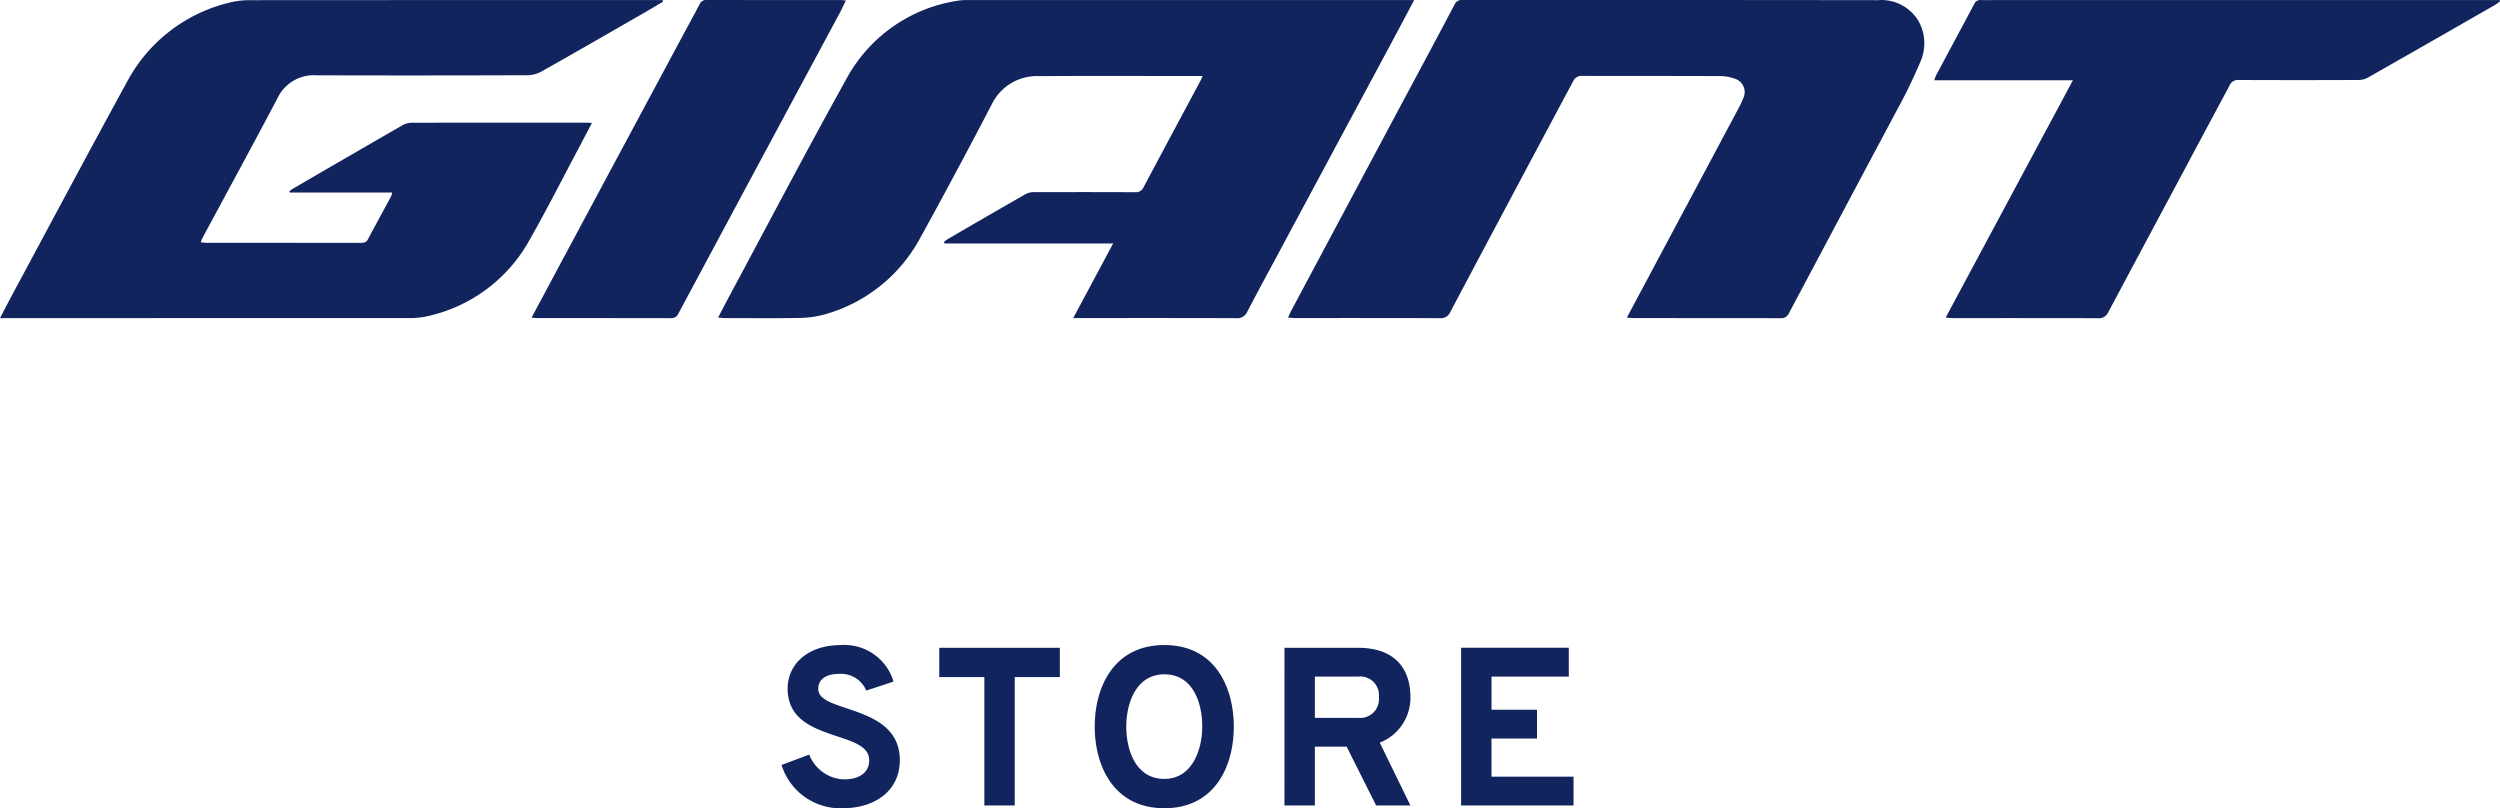
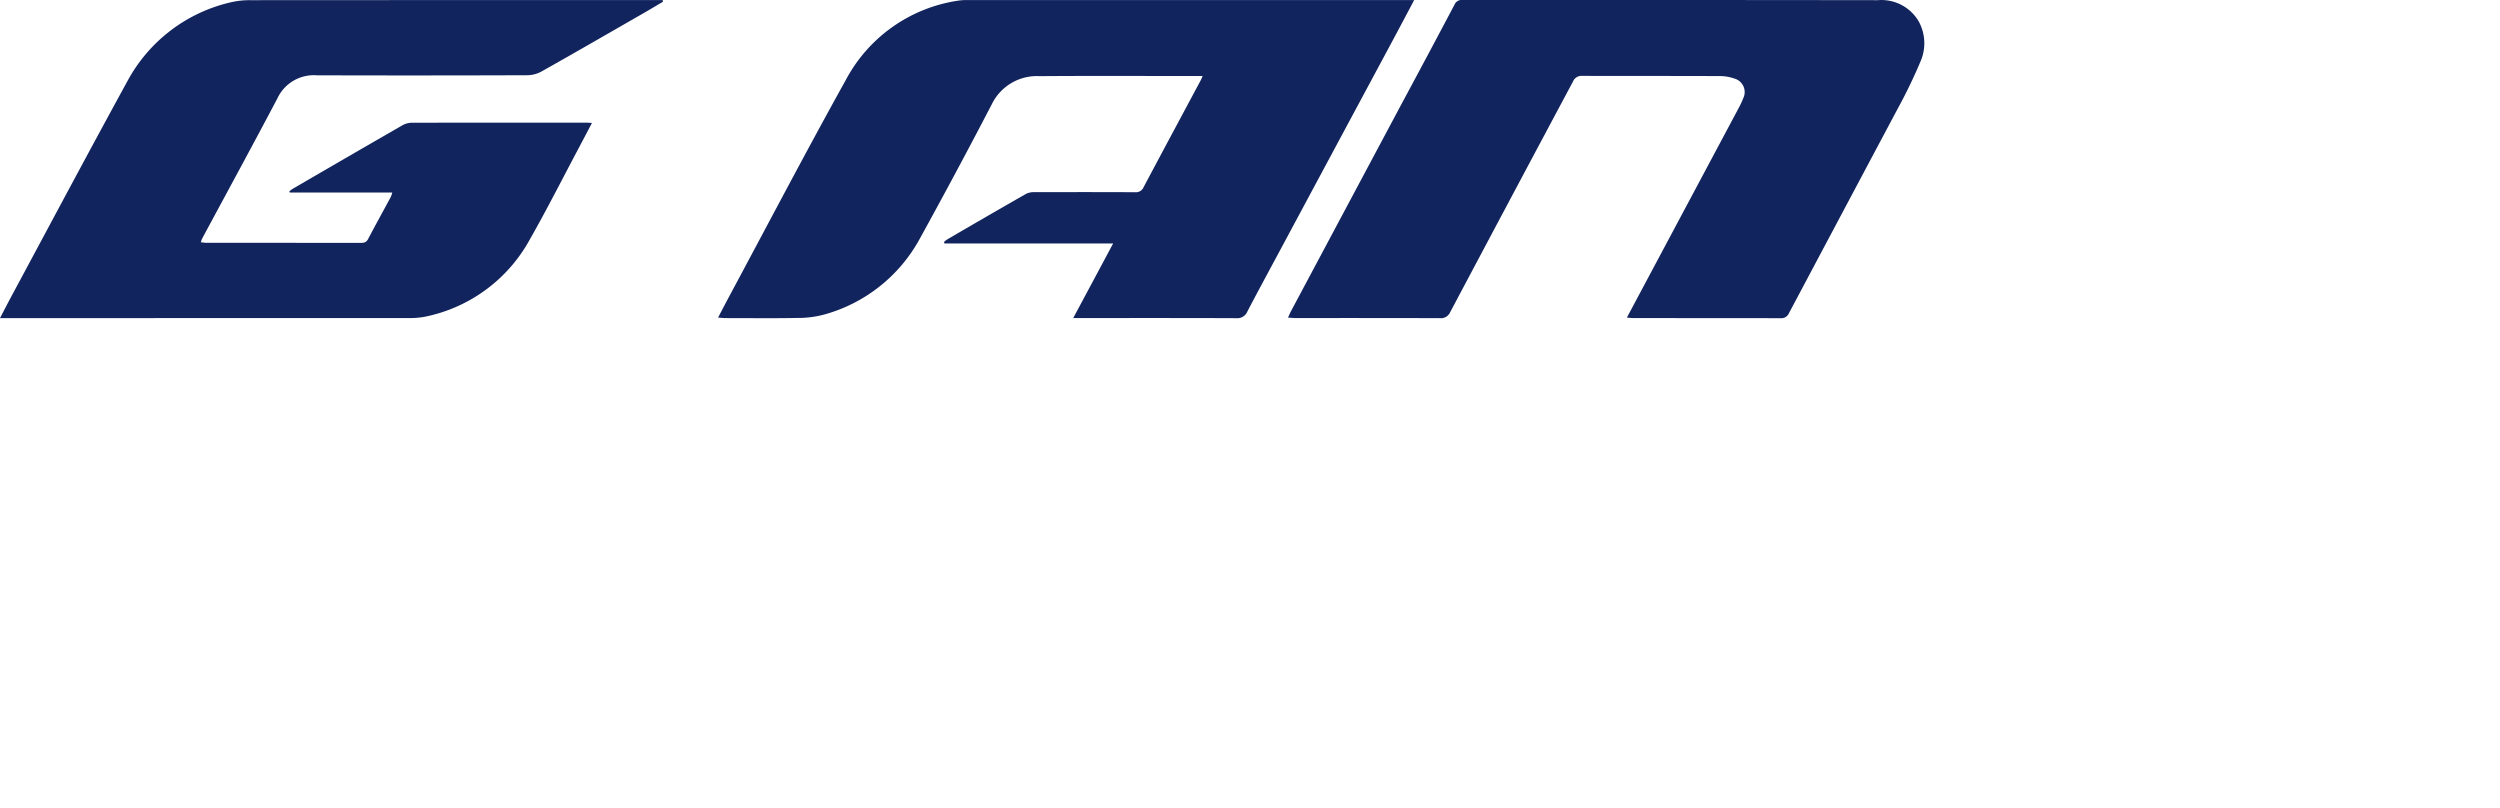
<svg xmlns="http://www.w3.org/2000/svg" width="277.274" height="89.639" viewBox="0 0 277.274 89.639">
  <defs>
    <clipPath id="clip-path">
      <rect id="Rectangle_3" data-name="Rectangle 3" width="277.274" height="89.639" fill="none" />
    </clipPath>
  </defs>
  <g id="Groupe_2" data-name="Groupe 2" transform="translate(0 0)">
    <g id="Groupe_1" data-name="Groupe 1" transform="translate(0 0)" clip-path="url(#clip-path)">
      <path id="Tracé_1" data-name="Tracé 1" d="M104.942,0h-.87q-24.358,0-48.719,0a6.229,6.229,0,0,0-1.037.075A16.905,16.905,0,0,0,41.9,8.868C37.477,16.828,33.25,24.9,28.943,32.92c-.391.729-.77,1.465-1.209,2.3.353.026.586.055.821.055,2.679,0,5.358.034,8.038-.017a11.1,11.1,0,0,0,2.906-.376,17.3,17.3,0,0,0,10.616-8.425q4.079-7.4,7.98-14.9a5.559,5.559,0,0,1,5.284-3.116c5.769-.046,11.535-.014,17.3-.014h.793c-.092.221-.129.33-.184.431-2.119,3.96-4.247,7.92-6.352,11.885a.923.923,0,0,1-.948.571c-3.742-.02-7.486-.014-11.228-.006a1.87,1.87,0,0,0-.873.192Q57.507,24,53.139,26.556a2.414,2.414,0,0,0-.342.279L52.84,27H71.549c-1.5,2.814-2.929,5.476-4.425,8.27h.968c5.706,0,11.415-.011,17.117.014a1.2,1.2,0,0,0,1.232-.744c1.22-2.335,2.478-4.649,3.722-6.969q6.2-11.552,12.4-23.1c.77-1.433,1.531-2.874,2.378-4.471" transform="translate(51.906 0.005)" fill="#12245e" />
      <path id="Tracé_2" data-name="Tracé 2" d="M65.653,13.63c-.313-.017-.511-.034-.709-.034q-9.631,0-19.265.009a2.221,2.221,0,0,0-1.037.279q-6.108,3.515-12.2,7.064a3.787,3.787,0,0,0-.347.261l.043.138H43.507a3.494,3.494,0,0,1-.161.485c-.844,1.562-1.7,3.116-2.53,4.689-.207.393-.5.411-.864.411q-8.5-.009-17-.006c-.21,0-.422-.037-.681-.06a3.429,3.429,0,0,1,.155-.422c2.783-5.18,5.605-10.343,8.342-15.544a4.456,4.456,0,0,1,4.362-2.553q11.69.034,23.38-.009a3.3,3.3,0,0,0,1.548-.414C63.89,5.768,67.692,3.571,71.5,1.383c.683-.393,1.358-.8,2.033-1.2C73.521.122,73.507.062,73.5,0h-.7Q50.3,0,27.817.013a9.211,9.211,0,0,0-2.248.244A17.452,17.452,0,0,0,14.128,9C9.789,16.918,5.554,24.887,1.278,32.835c-.4.752-.793,1.51-1.278,2.441H.9q22.179,0,44.363-.006a9.035,9.035,0,0,0,1.95-.164A17.133,17.133,0,0,0,58.764,26.55c1.93-3.388,3.687-6.875,5.519-10.318.445-.836.882-1.674,1.37-2.6" transform="translate(0 0.006)" fill="#12245e" />
      <path id="Tracé_3" data-name="Tracé 3" d="M115.164.02Q92.124-.01,69.081,0a.841.841,0,0,0-.861.511q-2.938,5.552-5.91,11.076L50.086,34.5c-.109.207-.2.425-.339.729.327.017.543.046.758.046,5.361,0,10.72-.006,16.078.014a1.121,1.121,0,0,0,1.152-.669q6.793-12.8,13.62-25.577A1.022,1.022,0,0,1,82.4,8.417c5.091.017,10.185,0,15.277.023a4.779,4.779,0,0,1,1.556.267,1.556,1.556,0,0,1,.994,2.211,8.783,8.783,0,0,1-.491,1.054Q94.519,21.754,89.3,31.533L87.33,35.226c.345.026.54.055.738.055q8.158,0,16.322.009a.9.9,0,0,0,.913-.548q6.022-11.333,12.049-22.657A56.2,56.2,0,0,0,119.905,6.8a5.022,5.022,0,0,0-.224-4.454A4.79,4.79,0,0,0,115.164.02" transform="translate(93.105 -0.001)" fill="#12245e" />
-       <path id="Tracé_4" data-name="Tracé 4" d="M137.412.008H81.3c-.471,0-.942.023-1.413-.006a.732.732,0,0,0-.764.471c-1.4,2.633-2.814,5.258-4.218,7.888a5.12,5.12,0,0,0-.2.54h15.38L75.972,35.222c.327.026.54.06.752.06,5.381,0,10.76-.006,16.141.011a1.119,1.119,0,0,0,1.143-.675Q100.714,22.05,107.447,9.5a1.009,1.009,0,0,1,1.034-.629q6.629.03,13.255,0a2.157,2.157,0,0,0,1.039-.253q7.06-4.01,14.1-8.061c.2-.118.385-.264.58-.4l-.04-.152" transform="translate(139.822 0)" fill="#12245e" />
-       <path id="Tracé_5" data-name="Tracé 5" d="M55.392.056C55.154.03,55.036.01,54.918.01Q47.428.005,39.946,0a.763.763,0,0,0-.772.459c-.933,1.772-1.9,3.526-2.84,5.289Q29.64,18.22,22.955,30.692c-.787,1.473-1.574,2.946-2.424,4.534.31.026.485.052.66.052,4.931,0,9.861,0,14.789.009a.851.851,0,0,0,.85-.54q8.925-16.657,17.876-33.3c.235-.436.439-.887.686-1.387" transform="translate(38.425 0.001)" fill="#12245e" />
-       <path id="Tracé_6" data-name="Tracé 6" d="M36.983,43.011c3.549,0,6.32-1.927,6.32-5.324,0-3.773-3.274-4.873-5.872-5.749-1.723-.574-3.173-1.048-3.173-2.148,0-1.077.85-1.677,2.323-1.677a3.027,3.027,0,0,1,3,1.852l3.024-1a5.677,5.677,0,0,0-5.821-4.049c-3.776,0-5.924,2.2-5.924,4.824,0,3.475,2.949,4.448,5.5,5.3,1.9.626,3.546,1.174,3.546,2.65,0,1.4-1.123,2.122-2.823,2.122a4.293,4.293,0,0,1-3.825-2.748l-3.073,1.152a6.849,6.849,0,0,0,6.8,4.8M56.05,28.463h5V25.216H47.68v3.248h5V42.709H56.05ZM72.645,43.011c5.648,0,7.7-4.724,7.7-9.048s-2.047-9.048-7.7-9.048-7.725,4.724-7.725,9.048S67,43.011,72.645,43.011m0-3.251c-3.15,0-4.224-3.15-4.224-5.8,0-2.524,1.048-5.8,4.224-5.8,3.147,0,4.2,3.124,4.2,5.8,0,2.524-1.1,5.8-4.2,5.8m13.318,2.949h3.374V36.185h3.523l3.274,6.524h3.8l-3.4-6.972a5.328,5.328,0,0,0,3.4-5.048c0-2.874-1.45-5.473-5.847-5.473H85.964Zm3.374-9.72V28.414h4.8a2.071,2.071,0,0,1,2.3,2.274,2.084,2.084,0,0,1-2.3,2.3Zm16.219,9.72h12.471v-3.2h-9.1V35.286h5.048v-3.2H108.93V28.414H117.5v-3.2H105.556Z" transform="translate(56.495 46.628)" fill="#12245e" />
    </g>
  </g>
</svg>